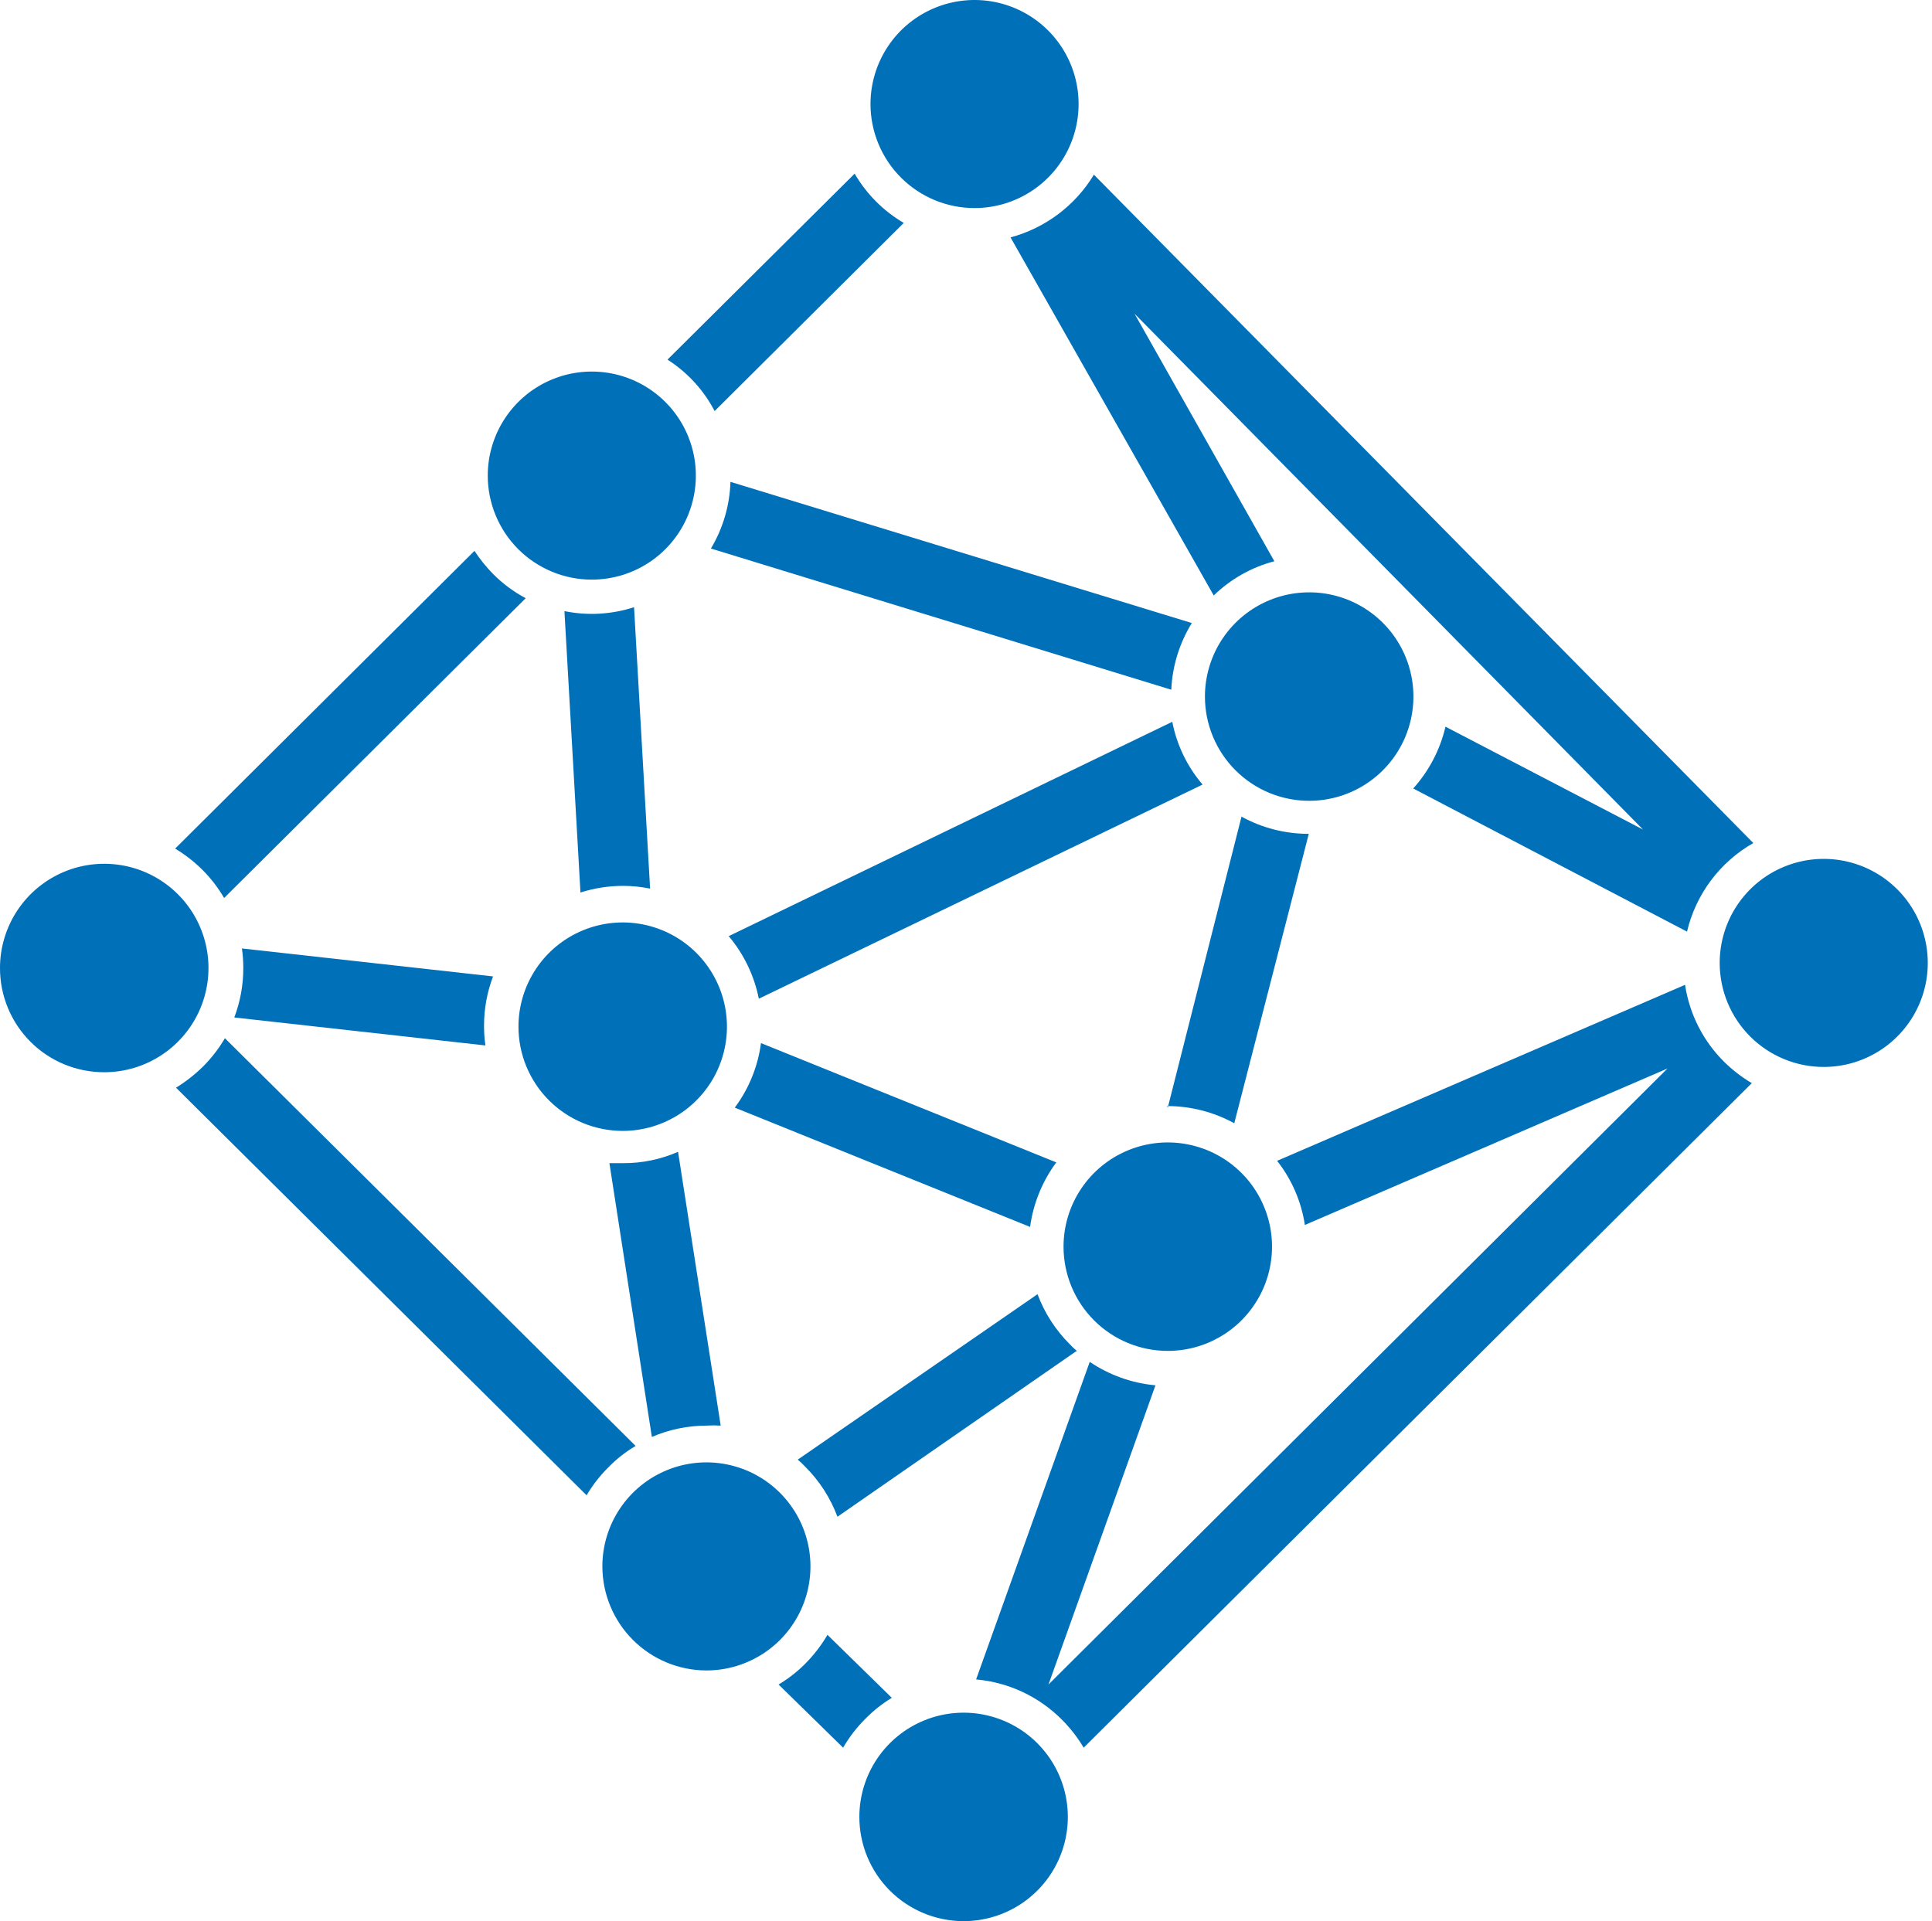
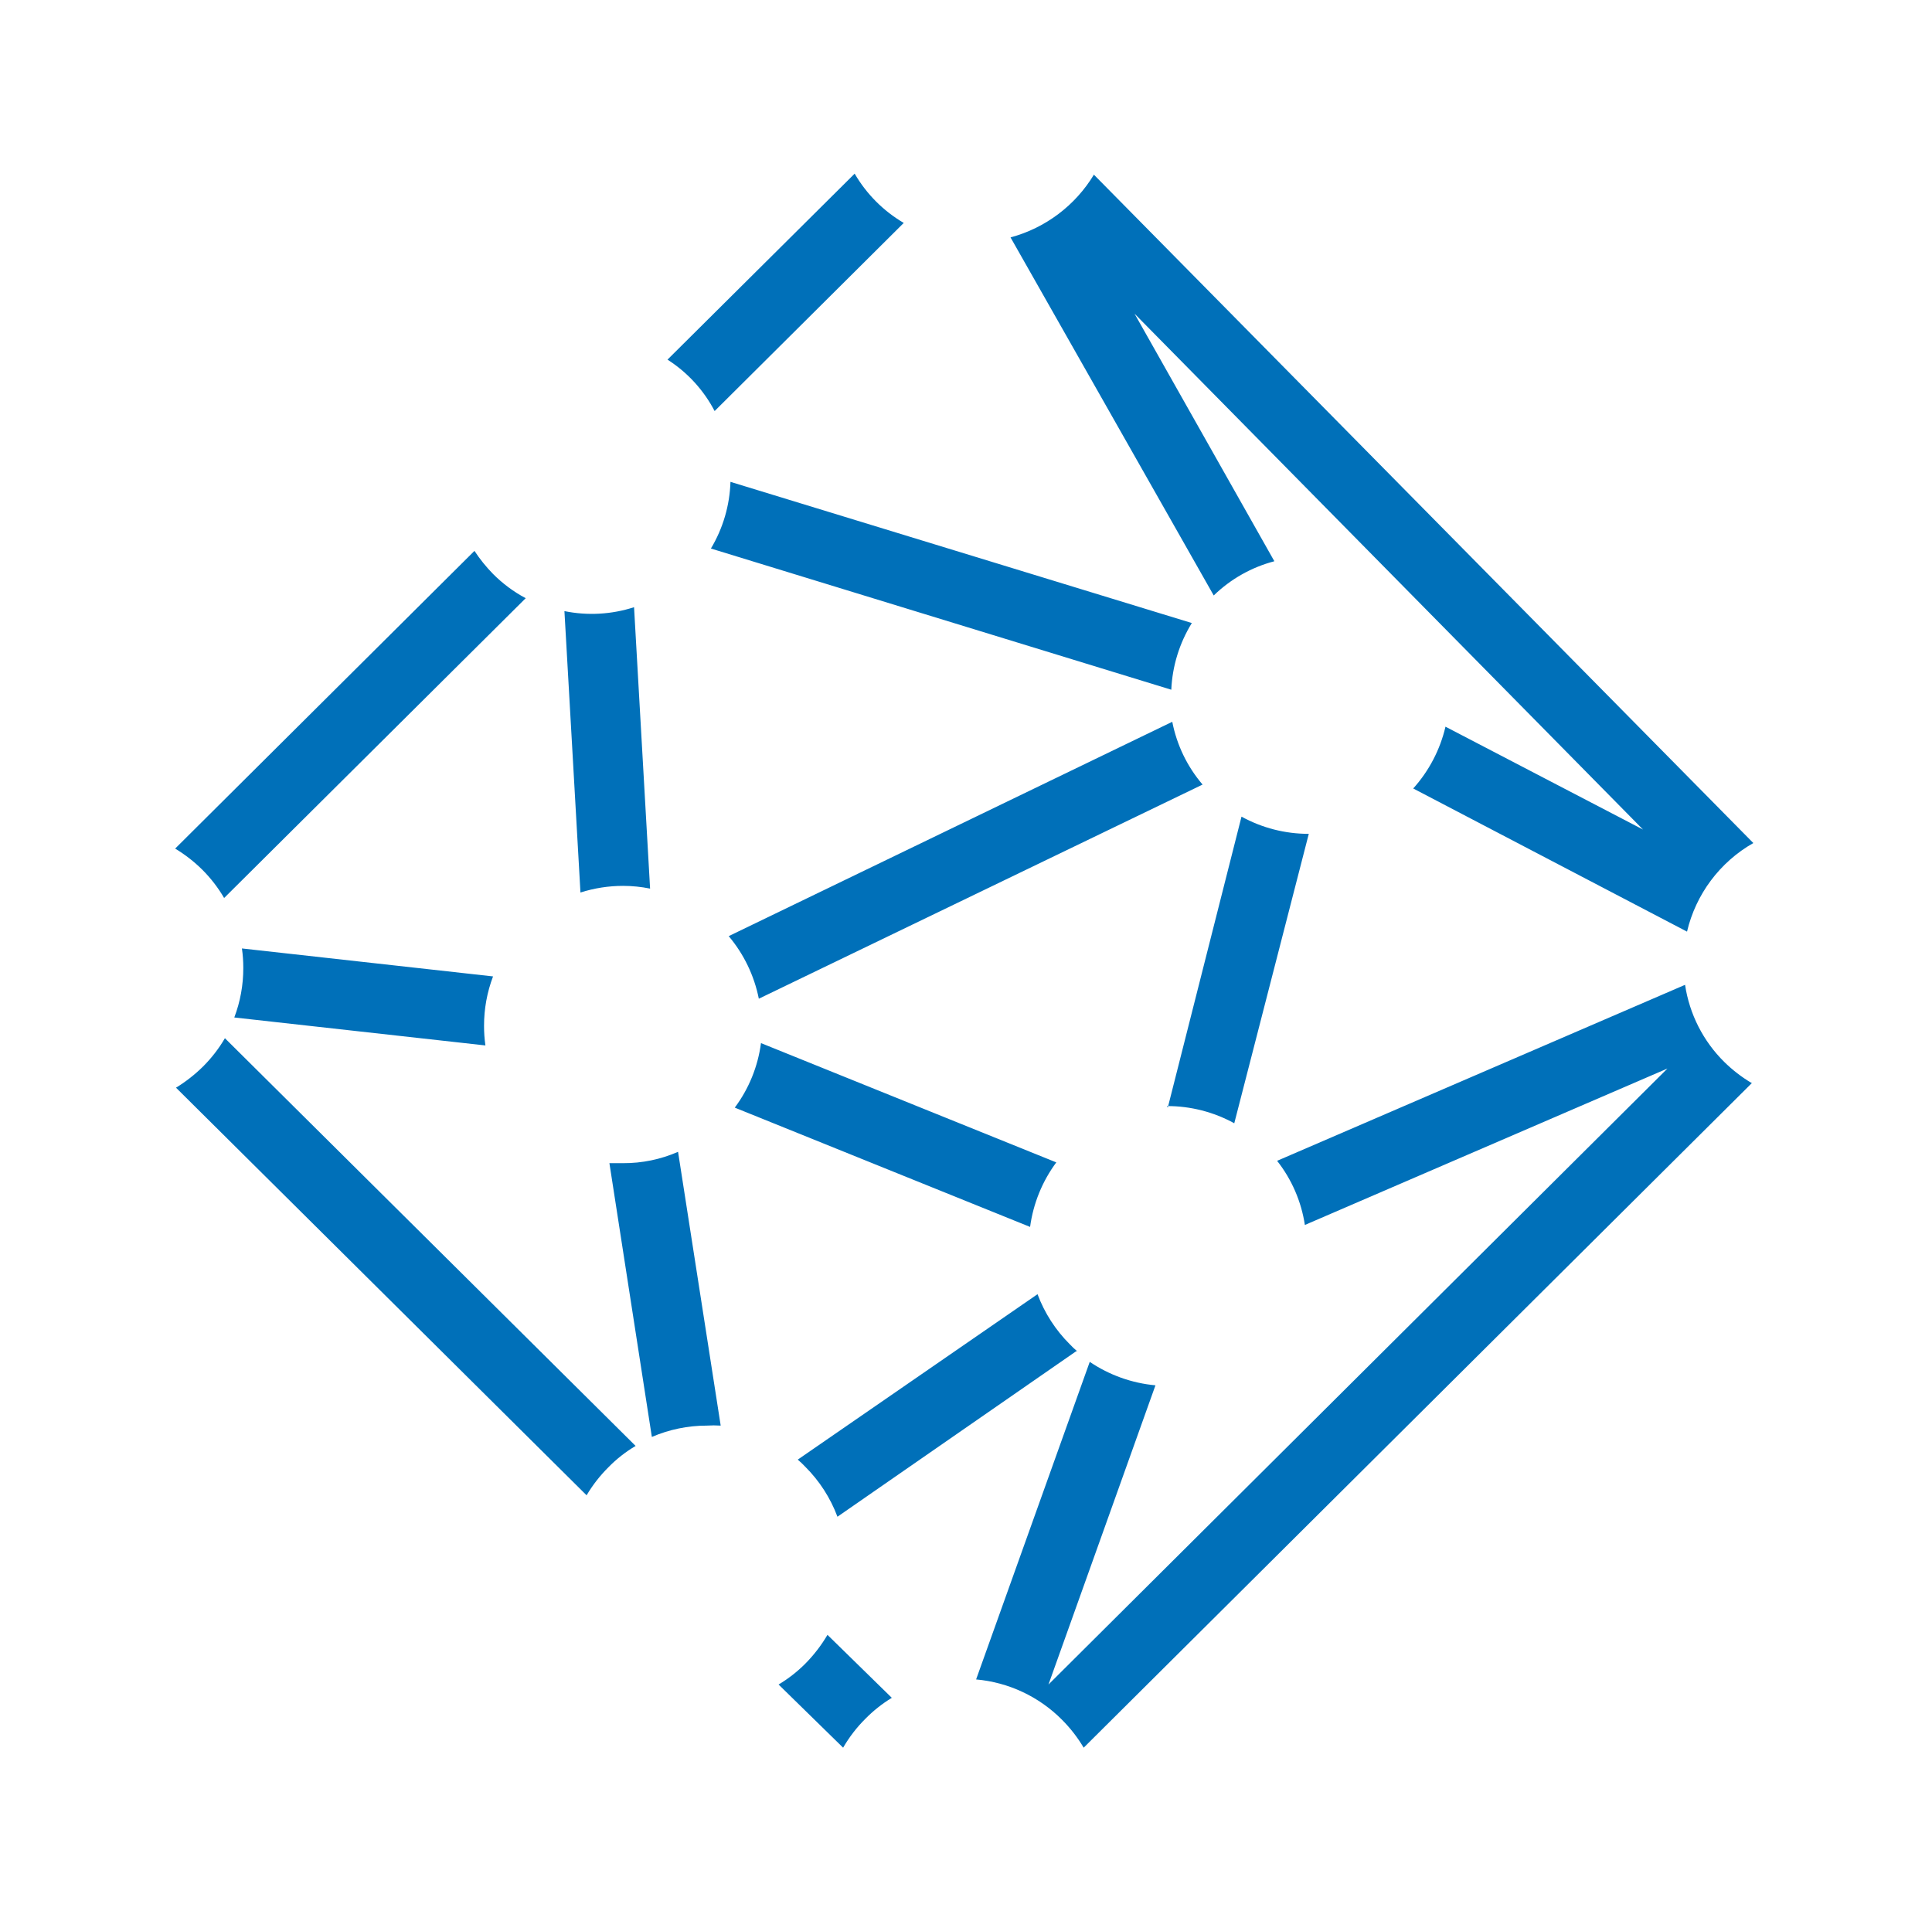
<svg xmlns="http://www.w3.org/2000/svg" width="181" height="180" viewBox="0 0 181 180" fill="none">
-   <path fill-rule="evenodd" clip-rule="evenodd" d="M91.319 19.495C93.246 19.491 95.129 18.917 96.73 17.843C98.33 16.77 99.577 15.246 100.312 13.465C101.047 11.684 101.237 9.724 100.859 7.835C100.481 5.945 99.551 4.21 98.187 2.849C96.823 1.487 95.086 0.561 93.196 0.186C91.305 -0.189 89.347 0.005 87.567 0.744C85.786 1.482 84.265 2.731 83.195 4.334C82.125 5.937 81.553 7.82 81.553 9.748C81.553 11.029 81.806 12.298 82.297 13.482C82.788 14.666 83.508 15.741 84.415 16.647C85.322 17.552 86.399 18.27 87.583 18.758C88.768 19.247 90.038 19.497 91.319 19.495ZM58.339 105.959C60.27 105.959 62.158 105.386 63.764 104.313C65.37 103.24 66.622 101.715 67.361 99.93C68.1 98.146 68.294 96.182 67.917 94.288C67.54 92.393 66.61 90.653 65.244 89.287C63.879 87.922 62.138 86.992 60.244 86.615C58.35 86.238 56.386 86.431 54.602 87.171C52.817 87.91 51.292 89.161 50.219 90.767C49.146 92.373 48.573 94.261 48.573 96.193C48.573 98.783 49.602 101.267 51.433 103.098C53.265 104.93 55.749 105.959 58.339 105.959ZM109.385 126.572C111.318 126.575 113.209 126.005 114.818 124.933C116.426 123.862 117.681 122.337 118.422 120.551C119.164 118.766 119.359 116.801 118.983 114.905C118.606 113.009 117.676 111.267 116.309 109.9C114.942 108.533 113.2 107.603 111.304 107.227C109.408 106.85 107.443 107.045 105.658 107.787C103.873 108.528 102.348 109.783 101.276 111.392C100.204 113 99.634 114.891 99.638 116.824C99.642 119.408 100.671 121.884 102.498 123.711C104.325 125.538 106.801 126.567 109.385 126.572ZM66.181 156.511C68.109 156.511 69.993 155.939 71.596 154.868C73.199 153.797 74.449 152.274 75.186 150.493C75.924 148.712 76.117 146.752 75.741 144.861C75.365 142.971 74.437 141.234 73.073 139.87C71.71 138.507 69.973 137.579 68.082 137.203C66.192 136.827 64.232 137.02 62.451 137.757C60.669 138.495 59.147 139.745 58.076 141.348C57.005 142.951 56.433 144.835 56.433 146.763C56.438 149.347 57.467 151.823 59.294 153.65C61.121 155.477 63.597 156.506 66.181 156.511ZM122.651 75.031C124.582 75.031 126.47 74.458 128.076 73.385C129.682 72.312 130.934 70.786 131.673 69.002C132.412 67.217 132.606 65.254 132.229 63.359C131.852 61.465 130.922 59.725 129.556 58.359C128.19 56.993 126.45 56.063 124.556 55.686C122.661 55.31 120.698 55.503 118.913 56.242C117.129 56.981 115.604 58.233 114.531 59.839C113.458 61.445 112.885 63.333 112.885 65.265C112.885 67.855 113.914 70.339 115.745 72.17C117.577 74.002 120.061 75.031 122.651 75.031ZM170.875 99.967C172.803 99.964 174.685 99.389 176.286 98.316C177.886 97.243 179.133 95.719 179.868 93.937C180.603 92.156 180.793 90.197 180.415 88.307C180.037 86.417 179.107 84.682 177.743 83.321C176.379 81.959 174.642 81.033 172.752 80.658C170.862 80.284 168.903 80.478 167.123 81.216C165.343 81.954 163.821 83.204 162.751 84.806C161.681 86.409 161.11 88.293 161.11 90.22C161.11 91.501 161.362 92.77 161.853 93.954C162.344 95.138 163.064 96.213 163.971 97.119C164.878 98.024 165.955 98.742 167.14 99.231C168.324 99.719 169.594 99.97 170.875 99.967ZM90.257 180C92.189 180.004 94.079 179.434 95.687 178.363C97.296 177.292 98.55 175.768 99.292 173.984C100.034 172.2 100.23 170.236 99.855 168.34C99.481 166.445 98.552 164.703 97.187 163.335C95.822 161.967 94.082 161.036 92.187 160.657C90.292 160.279 88.327 160.471 86.542 161.21C84.756 161.949 83.23 163.2 82.156 164.807C81.082 166.413 80.509 168.302 80.509 170.234C80.509 172.821 81.535 175.302 83.363 177.133C85.19 178.964 87.67 179.995 90.257 180ZM9.748 100.462C11.681 100.466 13.571 99.896 15.18 98.824C16.789 97.752 18.043 96.227 18.785 94.442C19.526 92.657 19.721 90.692 19.345 88.796C18.969 86.899 18.038 85.158 16.671 83.791C15.305 82.424 13.563 81.493 11.667 81.117C9.771 80.741 7.805 80.936 6.02 81.677C4.235 82.419 2.71 83.673 1.638 85.282C0.567 86.891 -0.004 88.781 1.71635e-05 90.715C1.71635e-05 93.3 1.027 95.779 2.855 97.607C4.683 99.435 7.162 100.462 9.748 100.462ZM55.444 54.308C57.372 54.308 59.256 53.736 60.859 52.665C62.462 51.594 63.712 50.072 64.449 48.291C65.187 46.509 65.38 44.549 65.004 42.659C64.628 40.768 63.7 39.031 62.336 37.668C60.973 36.304 59.236 35.376 57.346 35C55.455 34.624 53.495 34.817 51.714 35.555C49.932 36.292 48.41 37.542 47.339 39.145C46.268 40.748 45.696 42.632 45.696 44.56C45.696 47.145 46.723 49.625 48.551 51.453C50.379 53.281 52.859 54.308 55.444 54.308Z" fill="#0070B9" />
  <path fill-rule="evenodd" clip-rule="evenodd" d="M16.417 79.501L44.45 51.614C44.959 52.39 45.542 53.114 46.191 53.776C47.092 54.682 48.123 55.448 49.251 56.048L20.997 84.137C20.436 83.174 19.752 82.287 18.964 81.498C18.192 80.732 17.33 80.062 16.398 79.501H16.417ZM62.534 33.695L80.069 16.27C81.179 18.18 82.763 19.77 84.668 20.887L66.95 38.514C65.925 36.549 64.403 34.887 62.534 33.695ZM102.496 16.38L164.261 78.988C162.71 79.87 161.359 81.063 160.29 82.491C159.221 83.919 158.459 85.552 158.049 87.288L132.398 73.876C133.877 72.231 134.917 70.24 135.421 68.086L153.927 77.724L106.288 29.389L119.389 52.585C117.251 53.147 115.294 54.251 113.709 55.792L94.672 22.243C97.945 21.363 100.749 19.248 102.496 16.343V16.38ZM164.151 101.451L101.525 163.748C100.958 162.794 100.275 161.913 99.491 161.128C97.338 158.961 94.49 157.624 91.447 157.353L102.093 127.598C103.926 128.838 106.044 129.595 108.249 129.796L98.227 157.83L156.217 100.114L122.247 114.772C121.915 112.577 121.018 110.506 119.646 108.762L157.866 92.272C158.276 95.011 159.562 97.543 161.531 99.491C162.303 100.251 163.164 100.916 164.096 101.47L164.151 101.451ZM78.988 163.748L72.942 157.83C73.849 157.287 74.686 156.635 75.433 155.888C76.24 155.074 76.942 154.163 77.522 153.176L83.55 159.076C82.648 159.625 81.817 160.283 81.077 161.036C80.264 161.844 79.562 162.756 78.988 163.748ZM54.967 140.112L16.49 101.91C17.413 101.344 18.268 100.674 19.037 99.912C19.825 99.124 20.509 98.237 21.071 97.274L59.548 135.476C58.614 136.026 57.758 136.698 57.001 137.473C56.207 138.262 55.517 139.148 54.949 140.112H54.967ZM68.434 45.147C68.365 47.351 67.735 49.502 66.602 51.394L109.733 64.623C109.831 62.41 110.493 60.26 111.657 58.375L68.434 45.147ZM100.92 126.608C100.675 126.403 100.442 126.182 100.224 125.949C98.89 124.621 97.859 123.021 97.201 121.258L74.737 136.759C74.983 136.964 75.215 137.185 75.433 137.418C76.767 138.746 77.798 140.346 78.457 142.109L100.92 126.535V126.608ZM22.665 88.864C22.752 89.471 22.795 90.083 22.793 90.696C22.797 92.28 22.511 93.851 21.95 95.332L45.476 97.952C45.389 97.345 45.346 96.733 45.348 96.12C45.344 94.536 45.63 92.965 46.191 91.484L22.665 88.864ZM54.381 83.624L52.879 57.258C55.048 57.7 57.295 57.574 59.401 56.891L60.904 83.257C60.072 83.088 59.224 83.002 58.375 83.001C57.02 83.001 55.672 83.211 54.381 83.624ZM61.069 134.633C62.695 133.932 64.447 133.571 66.217 133.571C66.65 133.543 67.085 133.543 67.518 133.571L63.524 107.919C61.901 108.629 60.147 108.991 58.375 108.982C57.935 108.982 57.514 108.982 57.093 108.982L61.069 134.633ZM96.504 114.955C96.799 112.765 97.644 110.684 98.96 108.909L71.293 97.732C71.005 99.924 70.16 102.006 68.837 103.778L96.504 114.955ZM109.33 103.632C111.533 103.628 113.702 104.183 115.633 105.244L122.614 78.127C120.41 78.13 118.242 77.576 116.311 76.514L109.403 103.778L109.33 103.632ZM112.665 73.51C111.226 71.827 110.248 69.801 109.825 67.628L68.269 87.71C69.689 89.395 70.66 91.412 71.091 93.573L112.665 73.51Z" fill="#0070B9" />
</svg>